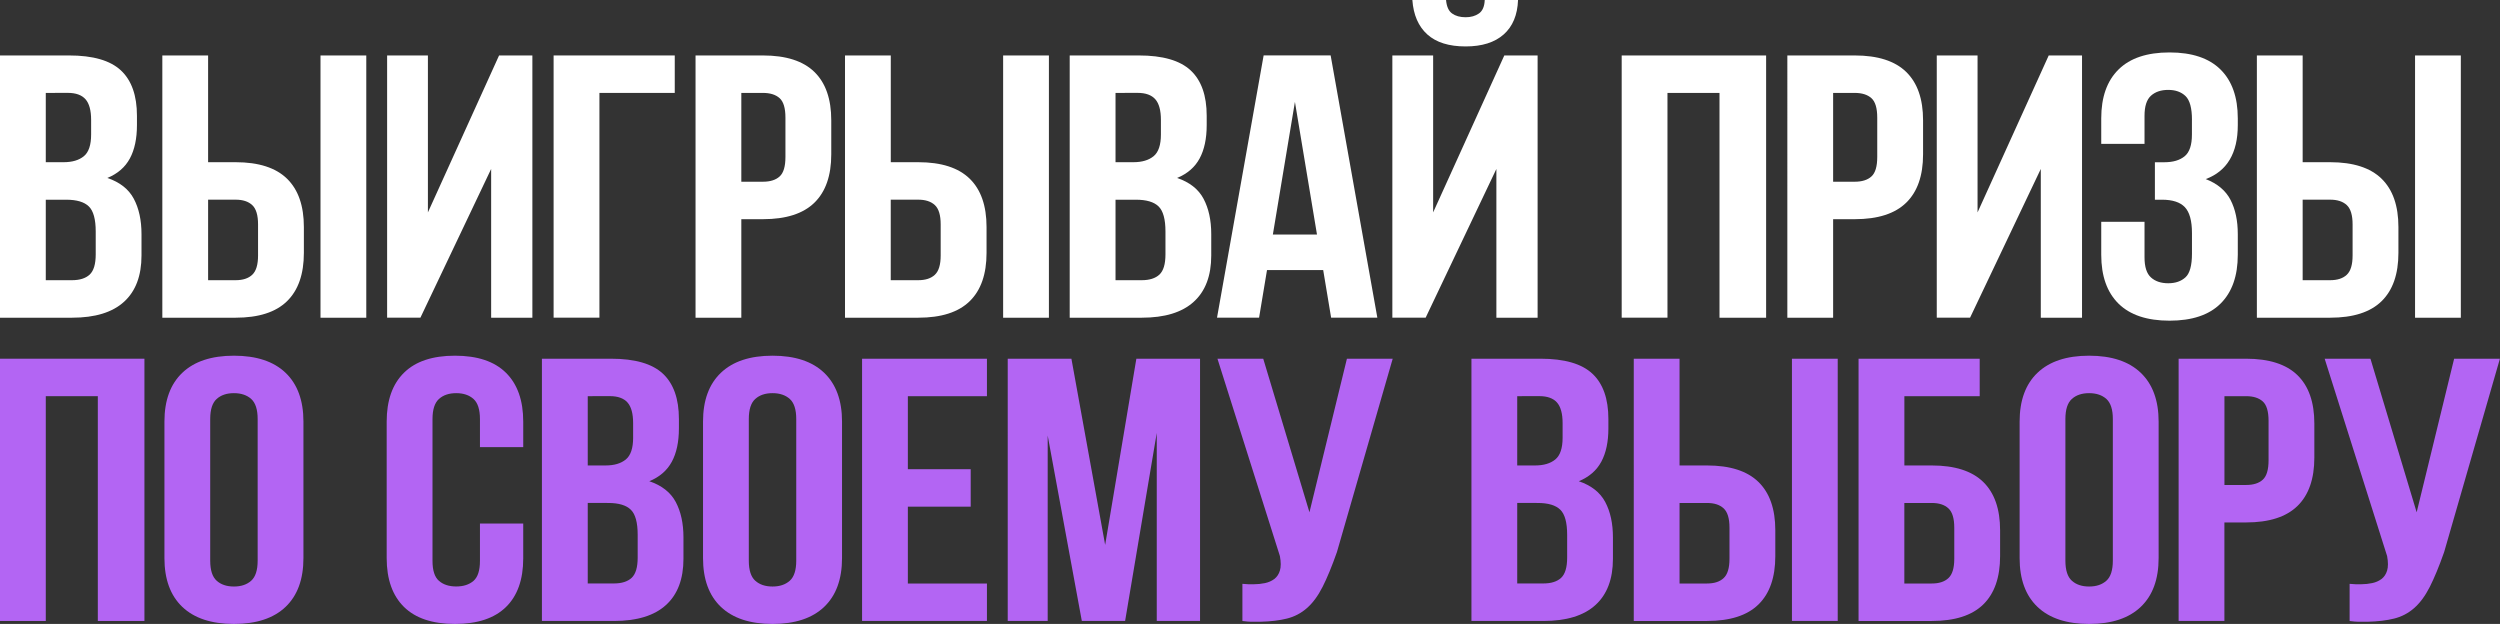
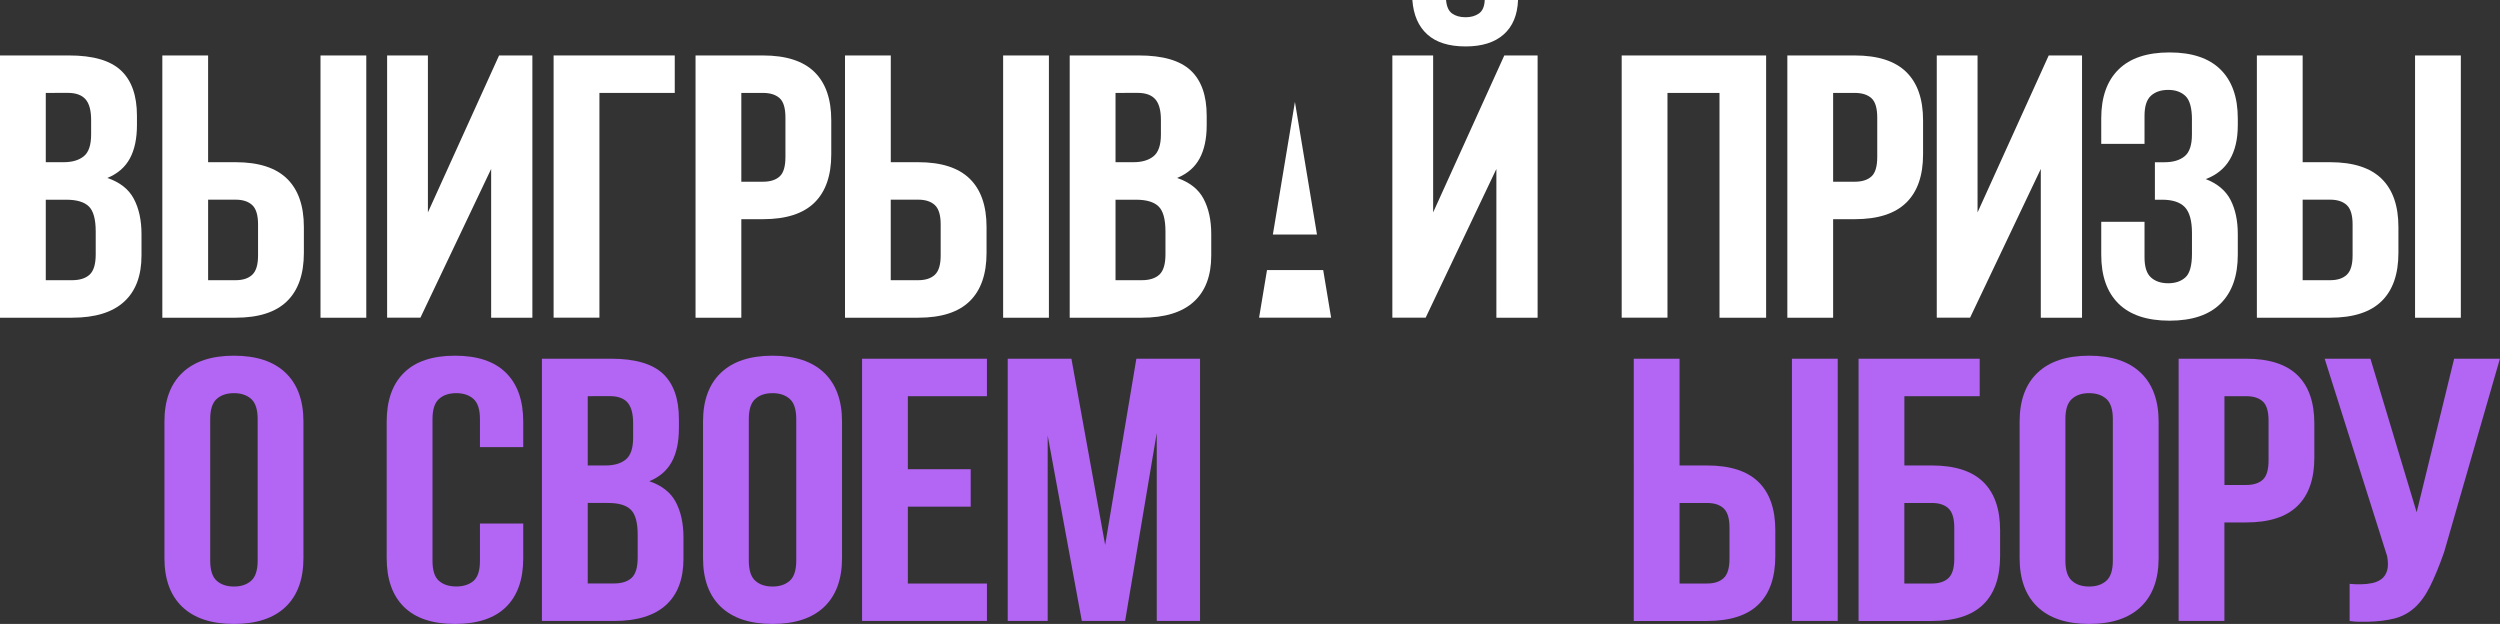
<svg xmlns="http://www.w3.org/2000/svg" version="1.1" id="Слой_1" x="0px" y="0px" viewBox="0 0 571.21 142.56" style="enable-background:new 0 0 571.21 142.56;" xml:space="preserve">
  <rect x="0" y="0" width="571.21" height="142.56" fill="#333333" stroke="none" />
  <style type="text/css"> .st0{fill:#FFFFFF;} .st1{fill:#B365F3;} </style>
  <g>
    <g>
      <path class="st0" d="M15.79,12.67c5.45,0,9.4,1.14,11.84,3.42c2.44,2.28,3.66,5.74,3.66,10.36v2.14c0,3.08-0.54,5.62-1.62,7.62 c-1.08,2-2.79,3.48-5.14,4.45c2.85,0.97,4.87,2.55,6.04,4.75c1.17,2.2,1.76,4.89,1.76,8.09v4.88c0,4.62-1.33,8.15-3.99,10.57 c-2.66,2.43-6.63,3.64-11.89,3.64H0V12.67H15.79z M10.46,21.23v15.83h4.09c1.96,0,3.5-0.46,4.61-1.37s1.66-2.57,1.66-4.96v-3.34 c0-2.17-0.43-3.74-1.28-4.71c-0.86-0.97-2.2-1.46-4.04-1.46L10.46,21.23L10.46,21.23z M10.46,45.62v18.4h5.99 c1.77,0,3.12-0.43,4.04-1.28c0.92-0.86,1.38-2.4,1.38-4.62V52.9c0-2.79-0.52-4.71-1.57-5.73c-1.05-1.03-2.77-1.54-5.18-1.54h-4.66 V45.62z" />
      <path class="st0" d="M47.55,37.06h6.28c5.26,0,9.18,1.26,11.75,3.77c2.57,2.51,3.85,6.19,3.85,11.04v5.91 c0,4.85-1.28,8.53-3.85,11.04c-2.57,2.51-6.48,3.77-11.75,3.77H37.09V12.67h10.46V37.06z M53.83,64.02c1.65,0,2.92-0.41,3.8-1.24 c0.89-0.83,1.33-2.3,1.33-4.41v-7.1c0-2.11-0.44-3.58-1.33-4.41c-0.89-0.83-2.16-1.24-3.8-1.24h-6.28v18.4H53.83z M73.23,12.67 h10.46v59.92H73.23V12.67z" />
      <path class="st0" d="M96.06,72.58h-7.61V12.67h9.32v35.86l16.26-35.86h7.61v59.92h-9.42V38.6L96.06,72.58z" />
      <path class="st0" d="M136.95,72.58h-10.46V12.67h27.68v8.56h-17.21v51.35H136.95z" />
      <path class="st0" d="M174.33,12.67c5.26,0,9.18,1.26,11.75,3.77c2.57,2.51,3.85,6.19,3.85,11.04v7.79c0,4.85-1.28,8.53-3.85,11.04 c-2.57,2.51-6.48,3.77-11.75,3.77h-4.95v22.51h-10.46V12.67H174.33z M169.38,21.23v20.29h4.95c1.65,0,2.92-0.4,3.8-1.2 c0.89-0.8,1.33-2.28,1.33-4.45v-8.99c0-2.17-0.44-3.65-1.33-4.45s-2.16-1.2-3.8-1.2H169.38z" />
      <path class="st0" d="M203.53,37.06h6.28c5.26,0,9.18,1.26,11.75,3.77c2.57,2.51,3.85,6.19,3.85,11.04v5.91 c0,4.85-1.28,8.53-3.85,11.04c-2.57,2.51-6.48,3.77-11.75,3.77h-16.74V12.67h10.46V37.06z M209.8,64.02c1.65,0,2.92-0.41,3.8-1.24 c0.89-0.83,1.33-2.3,1.33-4.41v-7.1c0-2.11-0.44-3.58-1.33-4.41c-0.89-0.83-2.16-1.24-3.8-1.24h-6.28v18.4H209.8z M229.2,12.67 h10.46v59.92H229.2V12.67z" />
      <path class="st0" d="M260.21,12.67c5.45,0,9.4,1.14,11.84,3.42s3.66,5.73,3.66,10.36v2.14c0,3.08-0.54,5.62-1.62,7.62 s-2.79,3.48-5.14,4.45c2.85,0.97,4.87,2.55,6.04,4.75s1.76,4.89,1.76,8.09v4.88c0,4.62-1.33,8.15-4,10.57 c-2.66,2.43-6.63,3.64-11.89,3.64h-16.45V12.67H260.21z M254.88,21.23v15.83h4.09c1.96,0,3.5-0.46,4.61-1.37s1.67-2.57,1.67-4.96 v-3.34c0-2.17-0.43-3.74-1.28-4.71c-0.86-0.97-2.2-1.46-4.04-1.46L254.88,21.23L254.88,21.23z M254.88,45.62v18.4h5.99 c1.77,0,3.12-0.43,4.04-1.28c0.92-0.86,1.38-2.4,1.38-4.62V52.9c0-2.79-0.52-4.71-1.57-5.73c-1.05-1.03-2.77-1.54-5.18-1.54h-4.66 V45.62z" />
-       <path class="st0" d="M314.7,72.58h-10.56l-1.81-10.87h-12.84l-1.81,10.87h-9.61l10.65-59.92h15.31L314.7,72.58z M290.83,53.58 h10.08l-5.04-30.3L290.83,53.58z" />
+       <path class="st0" d="M314.7,72.58h-10.56l-1.81-10.87h-12.84l-1.81,10.87h-9.61h15.31L314.7,72.58z M290.83,53.58 h10.08l-5.04-30.3L290.83,53.58z" />
      <path class="st0" d="M325.74,72.58h-7.61V12.67h9.32v35.86l16.26-35.86h7.61v59.92h-9.42V38.6L325.74,72.58z M334.87,3.94 c1.2,0,2.22-0.28,3.04-0.86c0.82-0.57,1.27-1.6,1.33-3.08h7.61c-0.13,3.42-1.22,6.05-3.28,7.87c-2.06,1.83-4.96,2.74-8.7,2.74 c-3.8,0-6.72-0.91-8.75-2.74S322.95,3.42,322.7,0h7.7c0.13,1.48,0.58,2.51,1.38,3.08C332.57,3.65,333.6,3.94,334.87,3.94z" />
      <path class="st0" d="M380.99,72.58h-10.46V12.67h33v59.92h-10.65V21.23h-11.89V72.58z" />
      <path class="st0" d="M423.79,12.67c5.26,0,9.18,1.26,11.75,3.77s3.85,6.19,3.85,11.04v7.79c0,4.85-1.28,8.53-3.85,11.04 c-2.57,2.51-6.48,3.77-11.75,3.77h-4.95v22.51h-10.46V12.67H423.79z M418.84,21.23v20.29h4.95c1.65,0,2.92-0.4,3.8-1.2 c0.89-0.8,1.33-2.28,1.33-4.45v-8.99c0-2.17-0.44-3.65-1.33-4.45c-0.89-0.8-2.16-1.2-3.8-1.2H418.84z" />
      <path class="st0" d="M450.13,72.58h-7.61V12.67h9.32v35.86l16.26-35.86h7.61v59.92h-9.42V38.6L450.13,72.58z" />
      <path class="st0" d="M500.83,27.39c0-2.68-0.49-4.49-1.47-5.44c-0.98-0.94-2.3-1.41-3.95-1.41c-1.65,0-2.96,0.44-3.95,1.33 c-0.98,0.89-1.47,2.41-1.47,4.58v6.42h-9.89v-5.82c0-4.85,1.31-8.57,3.95-11.17c2.63-2.6,6.51-3.9,11.65-3.9s9.02,1.3,11.65,3.9 c2.63,2.6,3.95,6.32,3.95,11.17v1.54c0,6.39-2.44,10.5-7.32,12.33c2.66,1.03,4.55,2.61,5.66,4.75s1.66,4.75,1.66,7.83v4.71 c0,4.85-1.32,8.57-3.95,11.17s-6.51,3.89-11.65,3.89s-9.02-1.3-11.65-3.89c-2.63-2.6-3.95-6.32-3.95-11.17v-7.53h9.89v8.13 c0,2.17,0.49,3.7,1.47,4.58c0.98,0.89,2.3,1.33,3.95,1.33c1.65,0,2.96-0.46,3.95-1.37c0.98-0.91,1.47-2.71,1.47-5.39v-4.71 c0-2.79-0.54-4.76-1.62-5.91c-1.08-1.14-2.82-1.71-5.23-1.71h-1.62v-8.56h2.19c1.96,0,3.5-0.46,4.61-1.37s1.66-2.57,1.66-4.96 v-3.35H500.83z" />
      <path class="st0" d="M526.12,37.06h6.28c5.26,0,9.18,1.26,11.75,3.77c2.57,2.51,3.85,6.19,3.85,11.04v5.91 c0,4.85-1.28,8.53-3.85,11.04c-2.57,2.51-6.48,3.77-11.75,3.77h-16.74V12.67h10.46L526.12,37.06L526.12,37.06z M532.4,64.02 c1.65,0,2.92-0.41,3.8-1.24c0.89-0.83,1.33-2.3,1.33-4.41v-7.1c0-2.11-0.44-3.58-1.33-4.41c-0.89-0.83-2.16-1.24-3.8-1.24h-6.28 v18.4H532.4z M551.8,12.67h10.46v59.92H551.8V12.67z" />
    </g>
    <g>
-       <path class="st1" d="M10.46,141.88H0V81.96h33v59.92H22.35V90.52H10.46V141.88z" />
      <path class="st1" d="M37.57,96.34c0-4.85,1.36-8.57,4.09-11.17s6.66-3.9,11.79-3.9s9.07,1.3,11.79,3.9 c2.72,2.6,4.09,6.32,4.09,11.17v31.16c0,4.85-1.36,8.57-4.09,11.17c-2.73,2.6-6.66,3.89-11.79,3.89s-9.07-1.3-11.79-3.89 c-2.73-2.6-4.09-6.32-4.09-11.17C37.57,127.5,37.57,96.34,37.57,96.34z M48.03,128.1c0,2.17,0.49,3.7,1.47,4.58 c0.98,0.89,2.3,1.33,3.95,1.33s2.96-0.44,3.95-1.33c0.98-0.88,1.47-2.41,1.47-4.58V95.74c0-2.17-0.49-3.69-1.47-4.58 c-0.98-0.88-2.3-1.33-3.95-1.33s-2.96,0.44-3.95,1.33c-0.98,0.89-1.47,2.41-1.47,4.58V128.1z" />
      <path class="st1" d="M119.55,119.62v7.96c0,4.85-1.32,8.55-3.95,11.12c-2.63,2.57-6.51,3.86-11.65,3.86s-9.02-1.3-11.65-3.89 c-2.63-2.6-3.95-6.32-3.95-11.17V96.34c0-4.85,1.31-8.57,3.95-11.17c2.63-2.6,6.51-3.9,11.65-3.9s9.02,1.3,11.65,3.9 c2.63,2.6,3.95,6.32,3.95,11.17v5.82h-9.89v-6.42c0-2.17-0.49-3.69-1.47-4.58c-0.98-0.88-2.3-1.33-3.95-1.33 c-1.65,0-2.96,0.44-3.95,1.33c-0.98,0.89-1.47,2.42-1.47,4.59v32.42c0,2.17,0.49,3.69,1.47,4.54c0.98,0.86,2.3,1.29,3.95,1.29 c1.65,0,2.96-0.43,3.95-1.28c0.98-0.86,1.47-2.37,1.47-4.54v-8.56C109.66,119.62,119.55,119.62,119.55,119.62z" />
      <path class="st1" d="M139.62,81.96c5.45,0,9.4,1.14,11.84,3.42s3.66,5.73,3.66,10.36v2.14c0,3.08-0.54,5.62-1.62,7.62 s-2.79,3.48-5.14,4.45c2.85,0.97,4.87,2.55,6.04,4.75s1.76,4.89,1.76,8.09v4.88c0,4.62-1.33,8.15-4,10.57 c-2.66,2.43-6.63,3.64-11.89,3.64h-16.45V81.96H139.62z M134.29,90.52v15.83h4.09c1.96,0,3.5-0.46,4.61-1.37s1.67-2.57,1.67-4.96 v-3.34c0-2.17-0.43-3.74-1.28-4.71c-0.86-0.97-2.2-1.46-4.04-1.46L134.29,90.52L134.29,90.52z M134.29,114.91v18.4h5.99 c1.77,0,3.12-0.43,4.04-1.28c0.92-0.86,1.38-2.4,1.38-4.62v-5.22c0-2.79-0.52-4.71-1.57-5.73c-1.05-1.03-2.77-1.54-5.18-1.54 L134.29,114.91L134.29,114.91z" />
      <path class="st1" d="M160.63,96.34c0-4.85,1.36-8.57,4.09-11.17s6.66-3.9,11.79-3.9s9.07,1.3,11.79,3.9s4.09,6.32,4.09,11.17 v31.16c0,4.85-1.36,8.57-4.09,11.17c-2.73,2.6-6.66,3.89-11.79,3.89s-9.07-1.3-11.79-3.89c-2.73-2.6-4.09-6.32-4.09-11.17V96.34z M171.09,128.1c0,2.17,0.49,3.7,1.47,4.58c0.98,0.89,2.3,1.33,3.95,1.33s2.96-0.44,3.95-1.33c0.98-0.88,1.47-2.41,1.47-4.58V95.74 c0-2.17-0.49-3.69-1.47-4.58c-0.98-0.88-2.3-1.33-3.95-1.33s-2.96,0.44-3.95,1.33c-0.98,0.89-1.47,2.41-1.47,4.58V128.1z" />
      <path class="st1" d="M207.43,107.21h14.36v8.56h-14.36v17.55h18.07v8.56h-28.53V81.96h28.53v8.56h-18.07V107.21z" />
      <path class="st1" d="M252.51,124.5l7.13-42.54h14.55v59.92h-9.89V98.91l-7.23,42.97h-9.89l-7.8-42.37v42.37h-9.13V81.96h14.55 L252.51,124.5z" />
-       <path class="st1" d="M283.89,133.4c0.57,0.06,1.01,0.09,1.33,0.09c0.32,0,0.76,0,1.33,0c0.82,0,1.65-0.09,2.47-0.26 s1.54-0.49,2.14-0.94c0.6-0.46,1.03-1.1,1.28-1.93c0.25-0.83,0.25-1.93,0-3.3l-14.27-45.1h10.46l10.56,35.09l8.56-35.09h10.46 l-12.74,44.17c-1.14,3.25-2.24,5.91-3.28,7.96s-2.23,3.67-3.57,4.84c-1.33,1.17-2.85,1.97-4.57,2.4 c-1.71,0.43-3.74,0.67-6.09,0.73c-0.95,0-1.65,0-2.09,0s-1.11-0.06-2-0.17v-8.49H283.89z" />
-       <path class="st1" d="M351.99,81.96c5.45,0,9.4,1.14,11.84,3.42s3.66,5.73,3.66,10.36v2.14c0,3.08-0.54,5.62-1.62,7.62 s-2.79,3.48-5.14,4.45c2.85,0.97,4.87,2.55,6.04,4.75s1.76,4.89,1.76,8.09v4.88c0,4.62-1.33,8.15-4,10.57 c-2.66,2.43-6.63,3.64-11.89,3.64H336.2V81.96H351.99z M346.66,90.52v15.83h4.09c1.96,0,3.5-0.46,4.61-1.37s1.67-2.57,1.67-4.96 v-3.34c0-2.17-0.43-3.74-1.28-4.71c-0.86-0.97-2.2-1.46-4.04-1.46L346.66,90.52L346.66,90.52z M346.66,114.91v18.4h5.99 c1.77,0,3.12-0.43,4.04-1.28c0.92-0.86,1.38-2.4,1.38-4.62v-5.22c0-2.79-0.52-4.71-1.57-5.73c-1.05-1.03-2.77-1.54-5.18-1.54 L346.66,114.91L346.66,114.91z" />
      <path class="st1" d="M383.75,106.35h6.28c5.26,0,9.18,1.26,11.75,3.77c2.57,2.51,3.85,6.19,3.85,11.04v5.91 c0,4.85-1.28,8.53-3.85,11.04s-6.48,3.77-11.75,3.77h-16.74V81.96h10.46V106.35z M390.03,133.32c1.65,0,2.92-0.41,3.8-1.24 c0.89-0.83,1.33-2.3,1.33-4.41v-7.1c0-2.11-0.44-3.58-1.33-4.41c-0.89-0.83-2.16-1.24-3.8-1.24h-6.28v18.4H390.03z M409.43,81.96 h10.46v59.92h-10.46V81.96z" />
      <path class="st1" d="M435.11,106.35h6.28c5.26,0,9.18,1.26,11.75,3.77c2.57,2.51,3.85,6.19,3.85,11.04v5.91 c0,4.85-1.28,8.53-3.85,11.04s-6.48,3.77-11.75,3.77h-16.74V81.96h27.68v8.56h-17.21v15.83H435.11z M441.39,133.32 c1.65,0,2.92-0.41,3.8-1.24c0.89-0.83,1.33-2.3,1.33-4.41v-7.1c0-2.11-0.44-3.58-1.33-4.41c-0.89-0.83-2.16-1.24-3.8-1.24h-6.28 v18.4H441.39z" />
      <path class="st1" d="M461.45,96.34c0-4.85,1.36-8.57,4.09-11.17s6.66-3.9,11.79-3.9s9.07,1.3,11.79,3.9s4.09,6.32,4.09,11.17 v31.16c0,4.85-1.36,8.57-4.09,11.17c-2.73,2.6-6.66,3.89-11.79,3.89s-9.07-1.3-11.79-3.89c-2.73-2.6-4.09-6.32-4.09-11.17V96.34z M471.91,128.1c0,2.17,0.49,3.7,1.47,4.58c0.98,0.89,2.3,1.33,3.95,1.33c1.65,0,2.96-0.44,3.95-1.33 c0.98-0.88,1.47-2.41,1.47-4.58V95.74c0-2.17-0.49-3.69-1.47-4.58c-0.98-0.88-2.3-1.33-3.95-1.33c-1.65,0-2.96,0.44-3.95,1.33 c-0.98,0.89-1.47,2.41-1.47,4.58V128.1z" />
      <path class="st1" d="M513.19,81.96c5.26,0,9.18,1.26,11.75,3.77c2.57,2.51,3.85,6.19,3.85,11.04v7.79c0,4.85-1.28,8.53-3.85,11.04 c-2.57,2.51-6.48,3.77-11.75,3.77h-4.95v22.51h-10.46V81.96H513.19z M508.25,90.52v20.29h4.95c1.65,0,2.92-0.4,3.8-1.2 c0.89-0.8,1.33-2.28,1.33-4.45v-8.99c0-2.17-0.44-3.65-1.33-4.45c-0.89-0.8-2.16-1.2-3.8-1.2L508.25,90.52L508.25,90.52z" />
      <path class="st1" d="M536.87,133.4c0.57,0.06,1.01,0.09,1.33,0.09s0.76,0,1.33,0c0.82,0,1.65-0.09,2.47-0.26 c0.82-0.17,1.54-0.49,2.14-0.94c0.6-0.46,1.03-1.1,1.28-1.93c0.25-0.83,0.25-1.93,0-3.3l-14.27-45.1h10.46l10.56,35.09l8.56-35.09 h10.46l-12.74,44.17c-1.14,3.25-2.24,5.91-3.28,7.96s-2.23,3.67-3.57,4.84c-1.33,1.17-2.85,1.97-4.57,2.4 c-1.71,0.43-3.74,0.67-6.09,0.73c-0.95,0-1.65,0-2.09,0s-1.11-0.06-2-0.17v-8.49H536.87z" />
    </g>
  </g>
</svg>